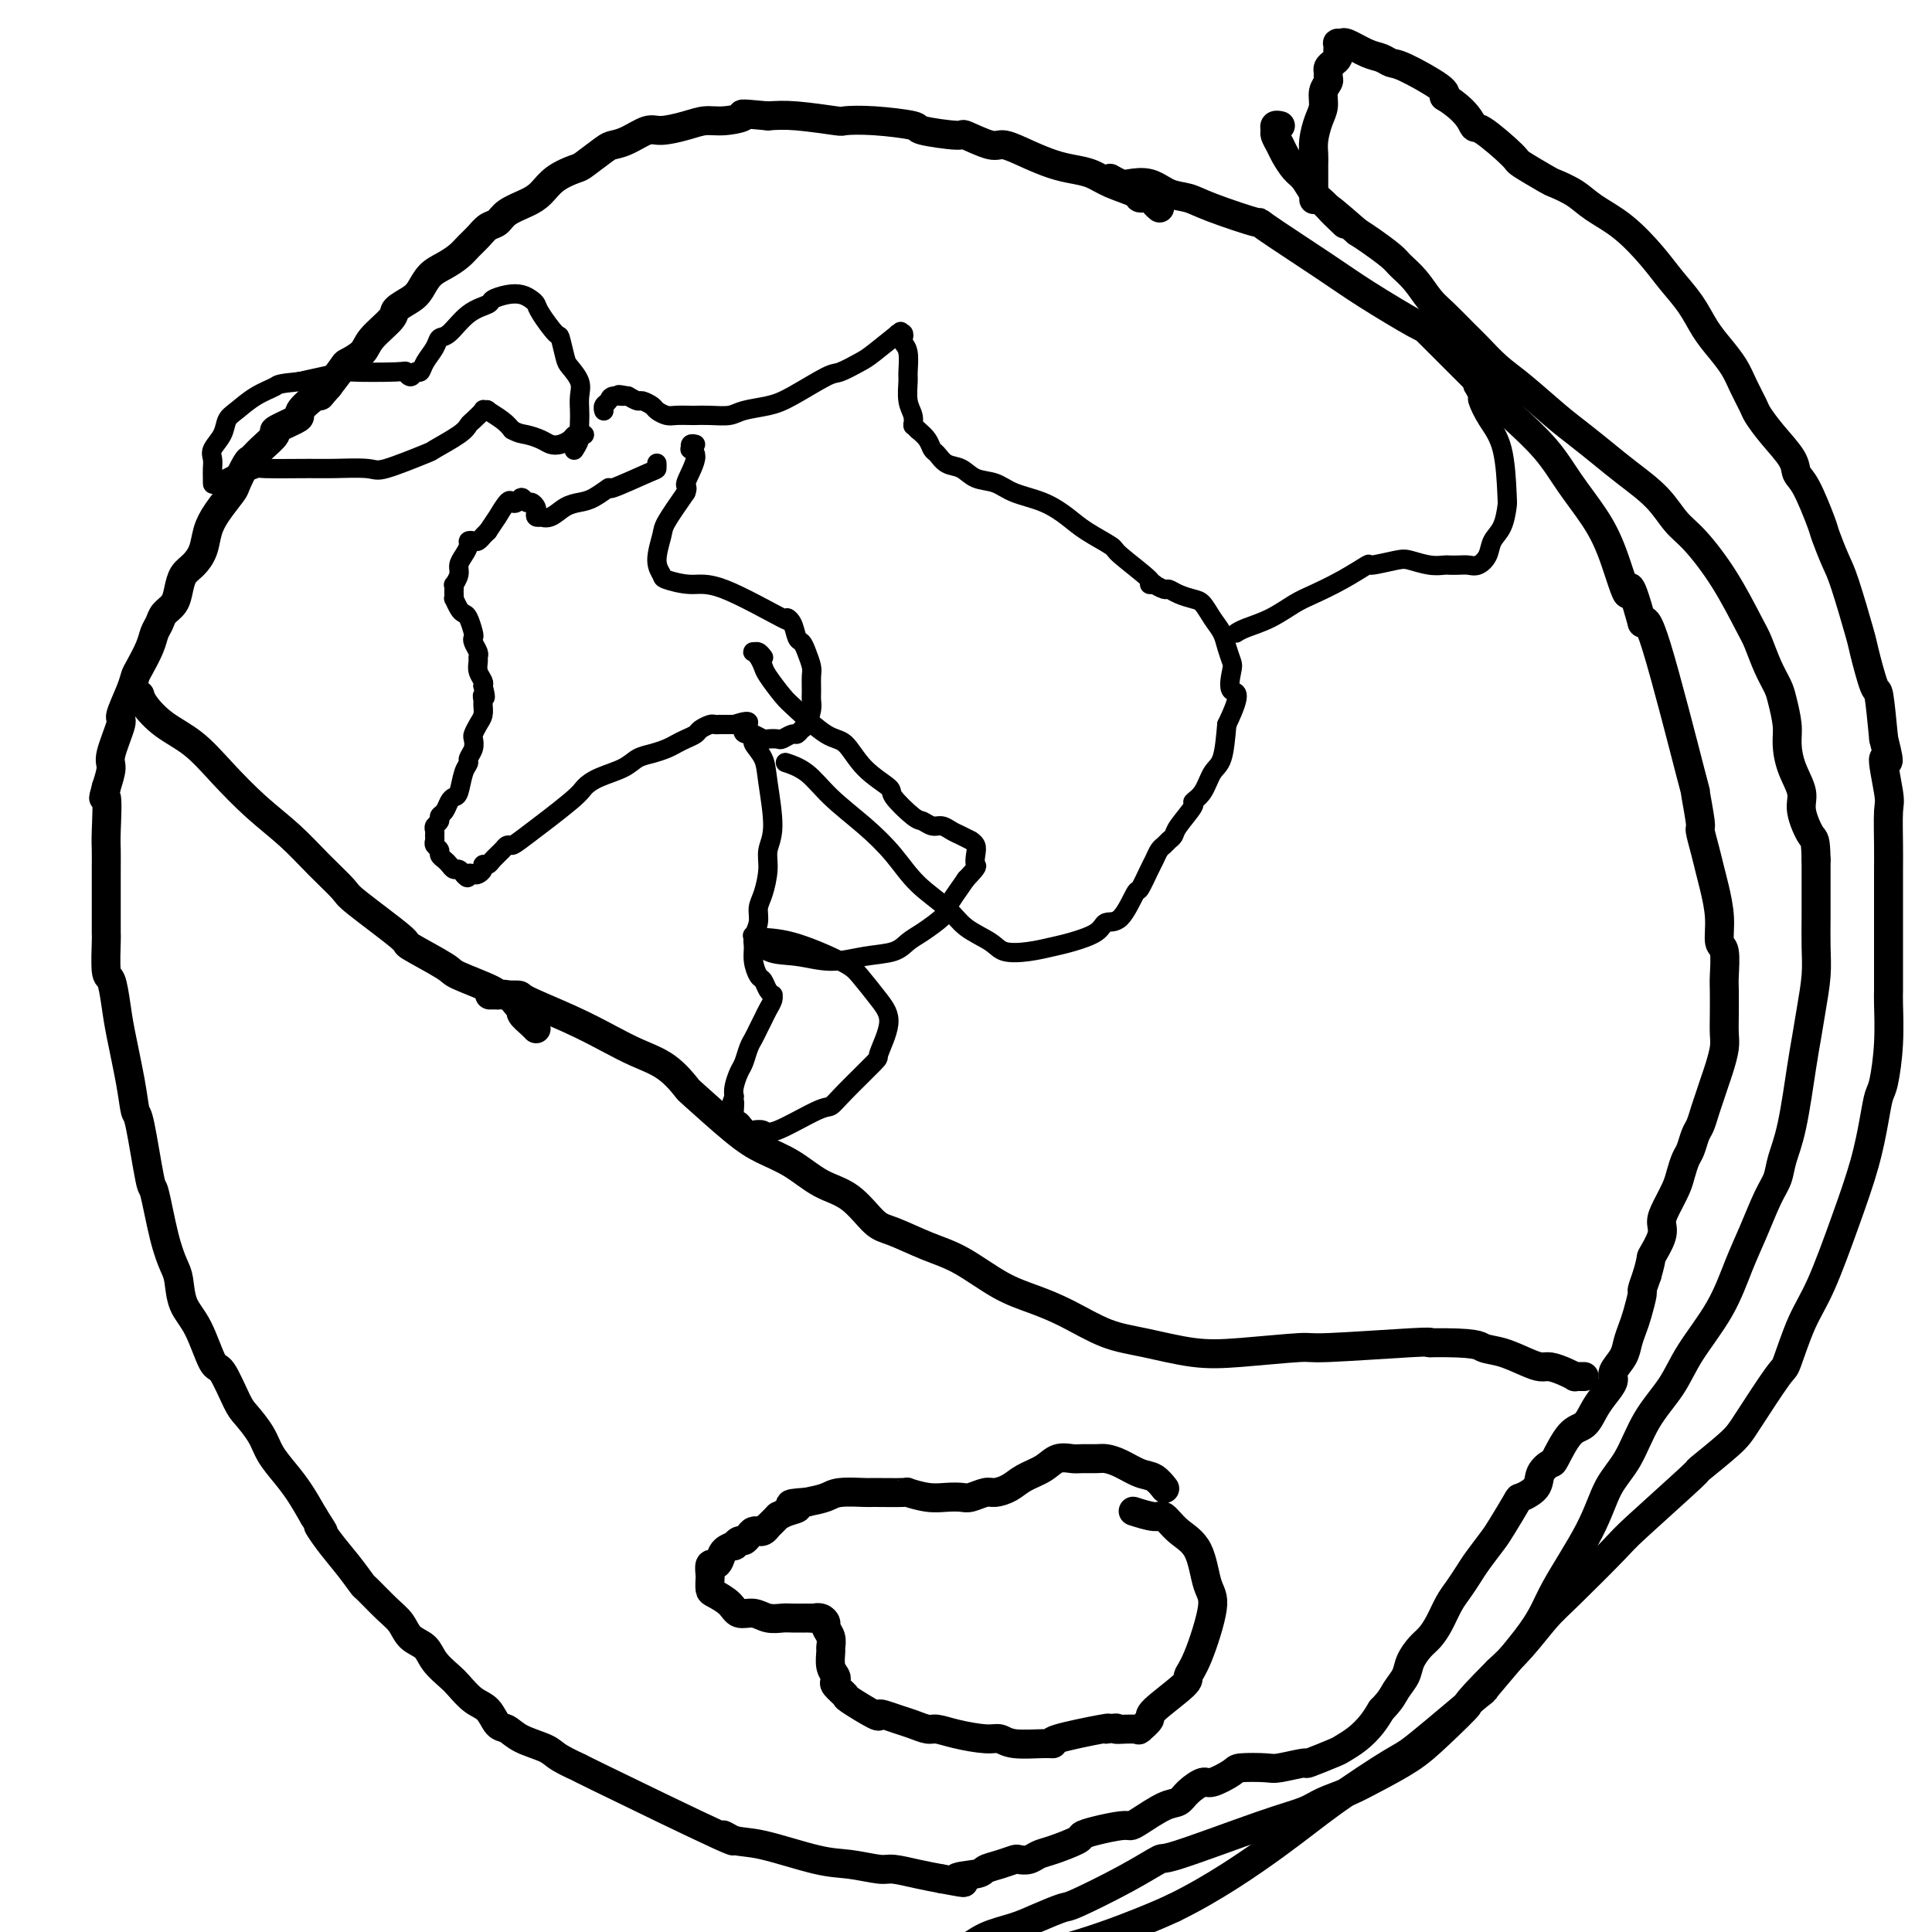
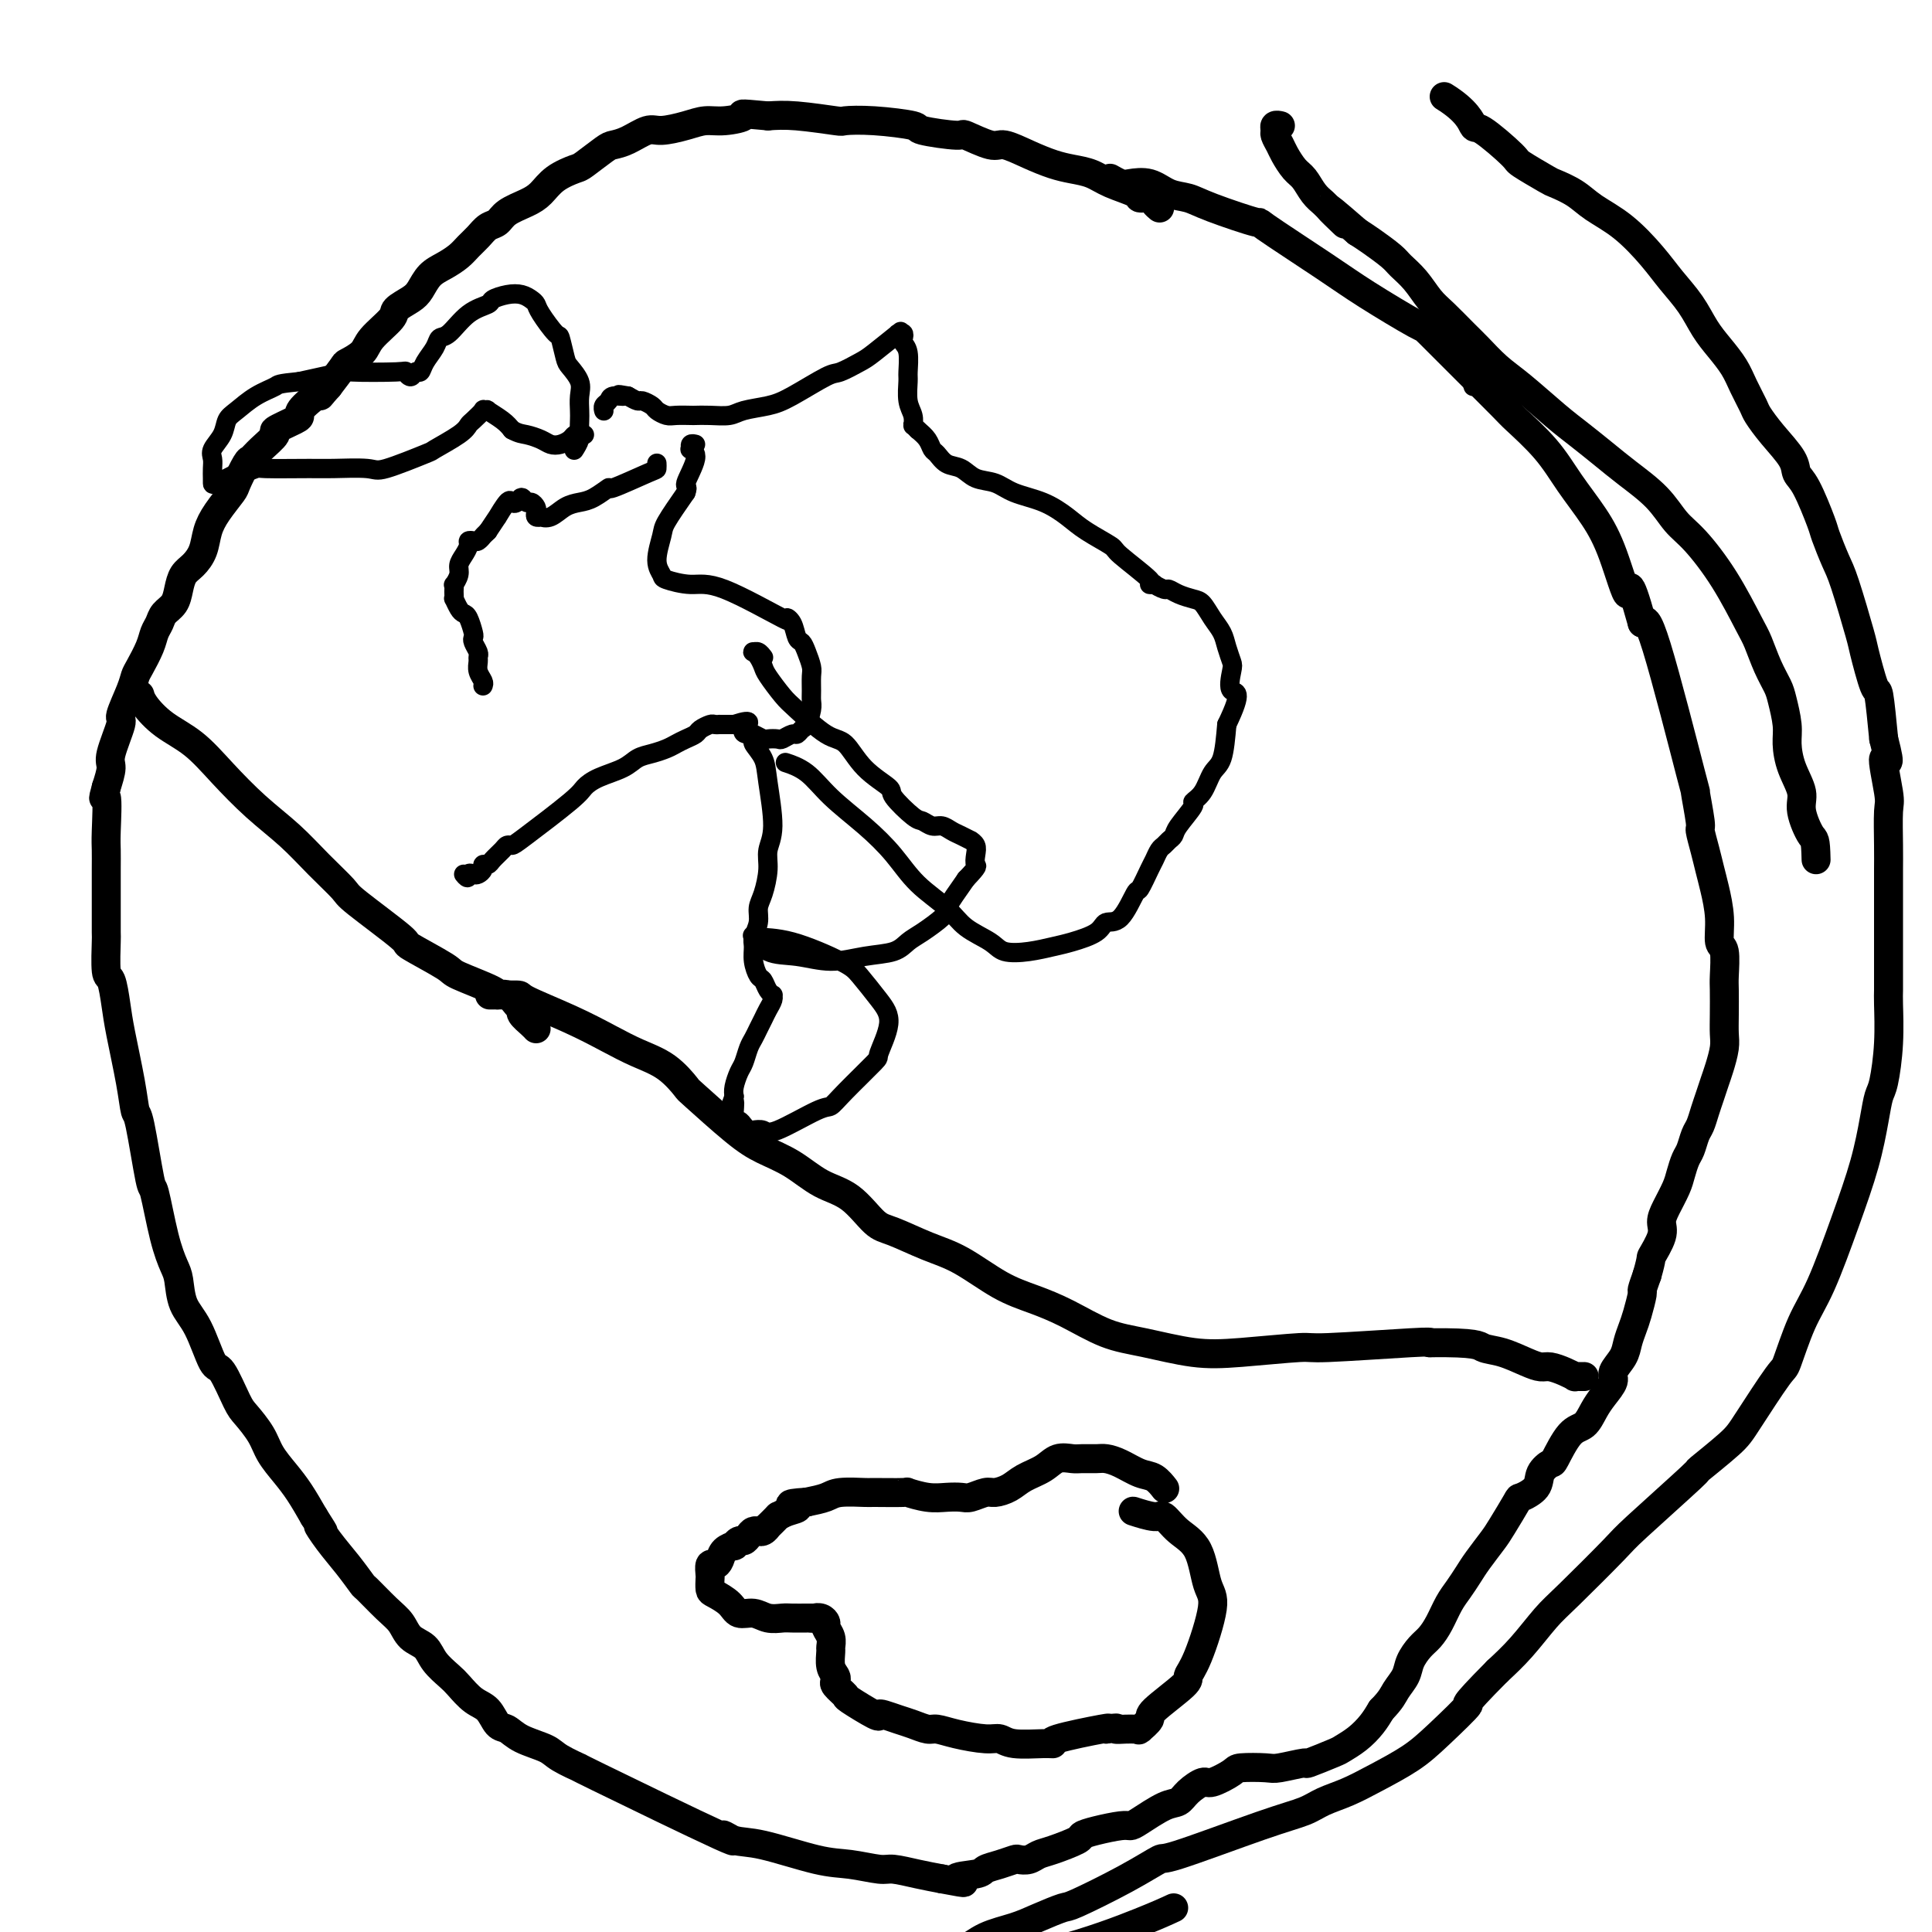
<svg xmlns="http://www.w3.org/2000/svg" viewBox="0 0 400 400" version="1.1">
  <g fill="none" stroke="#000000" stroke-width="6" stroke-linecap="round" stroke-linejoin="round">
    <path d="M240,43c-0.002,-0.002 -0.004,-0.003 0,0c0.004,0.003 0.013,0.011 0,0c-0.013,-0.011 -0.050,-0.041 0,0c0.050,0.041 0.186,0.152 0,0c-0.186,-0.152 -0.692,-0.568 -1,-1c-0.308,-0.432 -0.416,-0.879 -1,-1c-0.584,-0.121 -1.643,0.084 -2,0c-0.357,-0.084 -0.012,-0.456 -1,-1c-0.988,-0.544 -3.309,-1.262 -5,-2c-1.691,-0.738 -2.754,-1.498 -4,-2c-1.246,-0.502 -2.676,-0.745 -4,-1c-1.324,-0.255 -2.541,-0.521 -4,-1c-1.459,-0.479 -3.158,-1.171 -5,-2c-1.842,-0.829 -3.826,-1.794 -5,-2c-1.174,-0.206 -1.538,0.348 -3,0c-1.462,-0.348 -4.024,-1.600 -5,-2c-0.976,-0.400 -0.368,0.050 -2,0c-1.632,-0.050 -5.506,-0.601 -7,-1c-1.494,-0.399 -0.608,-0.647 -2,-1c-1.392,-0.353 -5.064,-0.813 -8,-1c-2.936,-0.187 -5.138,-0.102 -6,0c-0.862,0.102 -0.386,0.220 -2,0c-1.614,-0.220 -5.318,-0.777 -8,-1c-2.682,-0.223 -4.341,-0.111 -6,0" />
    <path d="M159,24c-7.285,-0.683 -4.998,-0.389 -5,0c-0.002,0.389 -2.292,0.873 -4,1c-1.708,0.127 -2.834,-0.103 -4,0c-1.166,0.103 -2.371,0.539 -4,1c-1.629,0.461 -3.680,0.948 -5,1c-1.320,0.052 -1.909,-0.329 -3,0c-1.091,0.329 -2.685,1.369 -4,2c-1.315,0.631 -2.351,0.854 -3,1c-0.649,0.146 -0.911,0.217 -2,1c-1.089,0.783 -3.003,2.279 -4,3c-0.997,0.721 -1.075,0.668 -2,1c-0.925,0.332 -2.695,1.048 -4,2c-1.305,0.952 -2.145,2.138 -3,3c-0.855,0.862 -1.723,1.400 -3,2c-1.277,0.600 -2.961,1.263 -4,2c-1.039,0.737 -1.432,1.548 -2,2c-0.568,0.452 -1.310,0.544 -2,1c-0.690,0.456 -1.329,1.276 -2,2c-0.671,0.724 -1.373,1.353 -2,2c-0.627,0.647 -1.178,1.314 -2,2c-0.822,0.686 -1.916,1.392 -3,2c-1.084,0.608 -2.157,1.120 -3,2c-0.843,0.880 -1.455,2.129 -2,3c-0.545,0.871 -1.023,1.363 -2,2c-0.977,0.637 -2.455,1.418 -3,2c-0.545,0.582 -0.158,0.966 -1,2c-0.842,1.034 -2.913,2.719 -4,4c-1.087,1.281 -1.188,2.158 -2,3c-0.812,0.842 -2.334,1.650 -3,2c-0.666,0.350 -0.476,0.243 -1,1c-0.524,0.757 -1.762,2.379 -3,4" />
    <path d="M68,80c-3.249,3.633 -0.872,1.215 -1,1c-0.128,-0.215 -2.760,1.772 -4,3c-1.240,1.228 -1.088,1.697 -1,2c0.088,0.303 0.111,0.439 -1,1c-1.111,0.561 -3.357,1.548 -4,2c-0.643,0.452 0.318,0.370 0,1c-0.318,0.630 -1.915,1.973 -3,3c-1.085,1.027 -1.659,1.737 -2,2c-0.341,0.263 -0.448,0.078 -1,1c-0.552,0.922 -1.548,2.949 -2,4c-0.452,1.051 -0.362,1.125 -1,2c-0.638,0.875 -2.006,2.551 -3,4c-0.994,1.449 -1.614,2.670 -2,4c-0.386,1.330 -0.536,2.769 -1,4c-0.464,1.231 -1.241,2.255 -2,3c-0.759,0.745 -1.499,1.211 -2,2c-0.501,0.789 -0.765,1.902 -1,3c-0.235,1.098 -0.443,2.183 -1,3c-0.557,0.817 -1.462,1.367 -2,2c-0.538,0.633 -0.708,1.349 -1,2c-0.292,0.651 -0.707,1.239 -1,2c-0.293,0.761 -0.465,1.697 -1,3c-0.535,1.303 -1.434,2.974 -2,4c-0.566,1.026 -0.801,1.405 -1,2c-0.199,0.595 -0.364,1.404 -1,3c-0.636,1.596 -1.742,3.980 -2,5c-0.258,1.020 0.333,0.675 0,2c-0.333,1.325 -1.590,4.318 -2,6c-0.410,1.682 0.026,2.052 0,3c-0.026,0.948 -0.513,2.474 -1,4" />
    <path d="M22,163c-1.083,3.948 -0.290,1.316 0,2c0.290,0.684 0.078,4.682 0,7c-0.078,2.318 -0.021,2.955 0,4c0.021,1.045 0.006,2.499 0,4c-0.006,1.501 -0.002,3.051 0,4c0.002,0.949 0.004,1.298 0,3c-0.004,1.702 -0.012,4.758 0,6c0.012,1.242 0.044,0.669 0,2c-0.044,1.331 -0.163,4.567 0,6c0.163,1.433 0.607,1.064 1,2c0.393,0.936 0.734,3.176 1,5c0.266,1.824 0.456,3.233 1,6c0.544,2.767 1.440,6.891 2,10c0.560,3.109 0.783,5.201 1,6c0.217,0.799 0.429,0.304 1,3c0.571,2.696 1.501,8.582 2,11c0.499,2.418 0.566,1.367 1,3c0.434,1.633 1.235,5.948 2,9c0.765,3.052 1.493,4.840 2,6c0.507,1.160 0.792,1.693 1,3c0.208,1.307 0.339,3.390 1,5c0.661,1.610 1.853,2.747 3,5c1.147,2.253 2.251,5.621 3,7c0.749,1.379 1.144,0.770 2,2c0.856,1.230 2.172,4.299 3,6c0.828,1.701 1.169,2.032 2,3c0.831,0.968 2.151,2.571 3,4c0.849,1.429 1.228,2.682 2,4c0.772,1.318 1.939,2.701 3,4c1.061,1.299 2.018,2.514 3,4c0.982,1.486 1.991,3.243 3,5" />
    <path d="M65,314c3.406,5.285 1.421,2.499 1,2c-0.421,-0.499 0.723,1.291 2,3c1.277,1.709 2.688,3.339 4,5c1.312,1.661 2.524,3.355 3,4c0.476,0.645 0.214,0.241 1,1c0.786,0.759 2.618,2.681 4,4c1.382,1.319 2.314,2.034 3,3c0.686,0.966 1.128,2.183 2,3c0.872,0.817 2.176,1.234 3,2c0.824,0.766 1.169,1.880 2,3c0.831,1.120 2.148,2.244 3,3c0.852,0.756 1.239,1.143 2,2c0.761,0.857 1.895,2.183 3,3c1.105,0.817 2.180,1.125 3,2c0.820,0.875 1.385,2.317 2,3c0.615,0.683 1.279,0.609 2,1c0.721,0.391 1.500,1.249 3,2c1.500,0.751 3.721,1.396 5,2c1.279,0.604 1.615,1.169 3,2c1.385,0.831 3.819,1.929 4,2c0.181,0.071 -1.890,-0.884 4,2c5.890,2.884 19.740,9.606 25,12c5.260,2.394 1.931,0.458 1,0c-0.931,-0.458 0.538,0.561 2,1c1.462,0.439 2.917,0.299 6,1c3.083,0.701 7.793,2.243 11,3c3.207,0.757 4.909,0.728 7,1c2.091,0.272 4.571,0.846 6,1c1.429,0.154 1.808,-0.112 3,0c1.192,0.112 3.198,0.604 5,1c1.802,0.396 3.401,0.698 5,1" />
    <path d="M195,389c7.576,1.440 3.515,0.540 3,0c-0.515,-0.540 2.515,-0.719 4,-1c1.485,-0.281 1.423,-0.663 2,-1c0.577,-0.337 1.793,-0.629 3,-1c1.207,-0.371 2.407,-0.819 3,-1c0.593,-0.181 0.580,-0.094 1,0c0.420,0.094 1.274,0.194 2,0c0.726,-0.194 1.326,-0.682 2,-1c0.674,-0.318 1.423,-0.467 3,-1c1.577,-0.533 3.980,-1.449 5,-2c1.020,-0.551 0.655,-0.737 1,-1c0.345,-0.263 1.401,-0.603 3,-1c1.599,-0.397 3.741,-0.851 5,-1c1.259,-0.149 1.634,0.007 2,0c0.366,-0.007 0.721,-0.178 2,-1c1.279,-0.822 3.481,-2.295 5,-3c1.519,-0.705 2.355,-0.640 3,-1c0.645,-0.360 1.100,-1.144 2,-2c0.900,-0.856 2.244,-1.785 3,-2c0.756,-0.215 0.923,0.283 2,0c1.077,-0.283 3.064,-1.348 4,-2c0.936,-0.652 0.820,-0.891 2,-1c1.180,-0.109 3.654,-0.089 5,0c1.346,0.089 1.563,0.246 3,0c1.437,-0.246 4.092,-0.894 5,-1c0.908,-0.106 0.067,0.331 1,0c0.933,-0.331 3.639,-1.428 5,-2c1.361,-0.572 1.375,-0.617 2,-1c0.625,-0.383 1.861,-1.103 3,-2c1.139,-0.897 2.183,-1.971 3,-3c0.817,-1.029 1.409,-2.015 2,-3" />
    <path d="M286,354c2.115,-2.154 2.401,-3.038 3,-4c0.599,-0.962 1.511,-2.003 2,-3c0.489,-0.997 0.554,-1.950 1,-3c0.446,-1.050 1.274,-2.195 2,-3c0.726,-0.805 1.349,-1.269 2,-2c0.651,-0.731 1.328,-1.731 2,-3c0.672,-1.269 1.339,-2.809 2,-4c0.661,-1.191 1.316,-2.035 2,-3c0.684,-0.965 1.396,-2.053 2,-3c0.604,-0.947 1.101,-1.755 2,-3c0.899,-1.245 2.199,-2.927 3,-4c0.801,-1.073 1.102,-1.536 2,-3c0.898,-1.464 2.391,-3.927 3,-5c0.609,-1.073 0.333,-0.756 1,-1c0.667,-0.244 2.279,-1.050 3,-2c0.721,-0.950 0.553,-2.046 1,-3c0.447,-0.954 1.509,-1.767 2,-2c0.491,-0.233 0.410,0.115 1,-1c0.590,-1.115 1.851,-3.692 3,-5c1.149,-1.308 2.187,-1.347 3,-2c0.813,-0.653 1.402,-1.921 2,-3c0.598,-1.079 1.207,-1.968 2,-3c0.793,-1.032 1.771,-2.205 2,-3c0.229,-0.795 -0.290,-1.211 0,-2c0.290,-0.789 1.388,-1.949 2,-3c0.612,-1.051 0.738,-1.992 1,-3c0.262,-1.008 0.661,-2.082 1,-3c0.339,-0.918 0.617,-1.679 1,-3c0.383,-1.321 0.872,-3.202 1,-4c0.128,-0.798 -0.106,-0.514 0,-1c0.106,-0.486 0.553,-1.743 1,-3" />
    <path d="M341,264c1.186,-4.106 0.650,-3.372 1,-4c0.350,-0.628 1.585,-2.618 2,-4c0.415,-1.382 0.009,-2.156 0,-3c-0.009,-0.844 0.379,-1.758 1,-3c0.621,-1.242 1.476,-2.812 2,-4c0.524,-1.188 0.718,-1.994 1,-3c0.282,-1.006 0.653,-2.212 1,-3c0.347,-0.788 0.670,-1.159 1,-2c0.330,-0.841 0.666,-2.154 1,-3c0.334,-0.846 0.667,-1.226 1,-2c0.333,-0.774 0.667,-1.943 1,-3c0.333,-1.057 0.663,-2.001 1,-3c0.337,-0.999 0.679,-2.054 1,-3c0.321,-0.946 0.622,-1.783 1,-3c0.378,-1.217 0.833,-2.812 1,-4c0.167,-1.188 0.046,-1.968 0,-3c-0.046,-1.032 -0.016,-2.315 0,-4c0.016,-1.685 0.019,-3.772 0,-5c-0.019,-1.228 -0.061,-1.599 0,-3c0.061,-1.401 0.223,-3.834 0,-5c-0.223,-1.166 -0.833,-1.066 -1,-2c-0.167,-0.934 0.109,-2.902 0,-5c-0.109,-2.098 -0.602,-4.324 -1,-6c-0.398,-1.676 -0.699,-2.800 -1,-4c-0.301,-1.200 -0.600,-2.476 -1,-4c-0.400,-1.524 -0.901,-3.296 -1,-4c-0.099,-0.704 0.206,-0.341 0,-2c-0.206,-1.659 -0.921,-5.342 -1,-6c-0.079,-0.658 0.479,1.707 -1,-4c-1.479,-5.707 -4.994,-19.488 -7,-26c-2.006,-6.512 -2.503,-5.756 -3,-5" />
    <path d="M340,129c-3.175,-11.499 -2.611,-6.247 -3,-6c-0.389,0.247 -1.730,-4.512 -3,-8c-1.270,-3.488 -2.471,-5.706 -4,-8c-1.529,-2.294 -3.388,-4.665 -5,-7c-1.612,-2.335 -2.976,-4.634 -5,-7c-2.024,-2.366 -4.708,-4.800 -6,-6c-1.292,-1.200 -1.193,-1.168 -3,-3c-1.807,-1.832 -5.521,-5.529 -7,-7c-1.479,-1.471 -0.722,-0.717 -2,-2c-1.278,-1.283 -4.591,-4.605 -6,-6c-1.409,-1.395 -0.916,-0.865 -3,-2c-2.084,-1.135 -6.746,-3.935 -10,-6c-3.254,-2.065 -5.101,-3.394 -9,-6c-3.899,-2.606 -9.852,-6.490 -12,-8c-2.148,-1.510 -0.492,-0.647 -2,-1c-1.508,-0.353 -6.179,-1.923 -9,-3c-2.821,-1.077 -3.791,-1.661 -5,-2c-1.209,-0.339 -2.657,-0.434 -4,-1c-1.343,-0.566 -2.580,-1.602 -4,-2c-1.420,-0.398 -3.021,-0.159 -4,0c-0.979,0.159 -1.334,0.239 -2,0c-0.666,-0.239 -1.642,-0.796 -2,-1c-0.358,-0.204 -0.096,-0.055 0,0c0.096,0.055 0.028,0.016 0,0c-0.028,-0.016 -0.014,-0.008 0,0" />
-     <path d="M272,41c0.000,0.292 0.000,0.584 0,0c-0.000,-0.584 -0.001,-2.045 0,-3c0.001,-0.955 0.003,-1.403 0,-2c-0.003,-0.597 -0.011,-1.342 0,-2c0.011,-0.658 0.040,-1.230 0,-2c-0.040,-0.770 -0.151,-1.740 0,-3c0.151,-1.260 0.562,-2.810 1,-4c0.438,-1.190 0.902,-2.021 1,-3c0.098,-0.979 -0.171,-2.108 0,-3c0.171,-0.892 0.781,-1.548 1,-2c0.219,-0.452 0.048,-0.698 0,-1c-0.048,-0.302 0.026,-0.658 0,-1c-0.026,-0.342 -0.151,-0.669 0,-1c0.151,-0.331 0.576,-0.667 1,-1c0.424,-0.333 0.845,-0.664 1,-1c0.155,-0.336 0.045,-0.679 0,-1c-0.045,-0.321 -0.026,-0.621 0,-1c0.026,-0.379 0.060,-0.835 0,-1c-0.060,-0.165 -0.214,-0.037 0,0c0.214,0.037 0.795,-0.015 1,0c0.205,0.015 0.033,0.099 0,0c-0.033,-0.099 0.073,-0.380 1,0c0.927,0.380 2.676,1.422 4,2c1.324,0.578 2.222,0.694 3,1c0.778,0.306 1.435,0.804 2,1c0.565,0.196 1.037,0.091 3,1c1.963,0.909 5.418,2.831 7,4c1.582,1.169 1.291,1.584 1,2" />
    <path d="M299,20c4.735,2.921 5.574,5.224 6,6c0.426,0.776 0.440,0.024 2,1c1.560,0.976 4.665,3.678 6,5c1.335,1.322 0.900,1.263 2,2c1.100,0.737 3.734,2.270 5,3c1.266,0.730 1.164,0.655 2,1c0.836,0.345 2.610,1.109 4,2c1.390,0.891 2.395,1.910 4,3c1.605,1.090 3.808,2.251 6,4c2.192,1.749 4.372,4.084 6,6c1.628,1.916 2.705,3.411 4,5c1.295,1.589 2.808,3.270 4,5c1.192,1.730 2.064,3.507 3,5c0.936,1.493 1.937,2.702 3,4c1.063,1.298 2.187,2.684 3,4c0.813,1.316 1.314,2.561 2,4c0.686,1.439 1.556,3.071 2,4c0.444,0.929 0.464,1.154 1,2c0.536,0.846 1.590,2.314 3,4c1.410,1.686 3.175,3.590 4,5c0.825,1.410 0.711,2.328 1,3c0.289,0.672 0.982,1.100 2,3c1.018,1.900 2.360,5.273 3,7c0.640,1.727 0.576,1.808 1,3c0.424,1.192 1.336,3.494 2,5c0.664,1.506 1.081,2.215 2,5c0.919,2.785 2.340,7.647 3,10c0.660,2.353 0.558,2.198 1,4c0.442,1.802 1.427,5.562 2,7c0.573,1.438 0.735,0.554 1,2c0.265,1.446 0.632,5.223 1,9" />
    <path d="M390,153c1.950,7.482 0.326,3.687 0,4c-0.326,0.313 0.645,4.735 1,7c0.355,2.265 0.095,2.373 0,4c-0.095,1.627 -0.026,4.773 0,7c0.026,2.227 0.007,3.536 0,5c-0.007,1.464 -0.002,3.082 0,5c0.002,1.918 0.000,4.137 0,6c-0.000,1.863 0.001,3.369 0,5c-0.001,1.631 -0.003,3.386 0,5c0.003,1.614 0.012,3.088 0,4c-0.012,0.912 -0.044,1.262 0,3c0.044,1.738 0.165,4.865 0,8c-0.165,3.135 -0.615,6.278 -1,8c-0.385,1.722 -0.703,2.024 -1,3c-0.297,0.976 -0.571,2.626 -1,5c-0.429,2.374 -1.012,5.471 -2,9c-0.988,3.529 -2.382,7.491 -4,12c-1.618,4.509 -3.459,9.564 -5,13c-1.541,3.436 -2.782,5.252 -4,8c-1.218,2.748 -2.413,6.426 -3,8c-0.587,1.574 -0.568,1.043 -2,3c-1.432,1.957 -4.317,6.402 -6,9c-1.683,2.598 -2.163,3.351 -4,5c-1.837,1.649 -5.030,4.195 -6,5c-0.970,0.805 0.283,-0.132 -2,2c-2.283,2.132 -8.101,7.332 -11,10c-2.899,2.668 -2.879,2.803 -5,5c-2.121,2.197 -6.383,6.455 -9,9c-2.617,2.545 -3.589,3.378 -5,5c-1.411,1.622 -3.260,4.035 -5,6c-1.740,1.965 -3.370,3.483 -5,5" />
    <path d="M310,346c-8.493,8.559 -5.726,6.457 -6,7c-0.274,0.543 -3.588,3.731 -6,6c-2.412,2.269 -3.921,3.619 -6,5c-2.079,1.381 -4.729,2.792 -7,4c-2.271,1.208 -4.165,2.213 -6,3c-1.835,0.787 -3.612,1.357 -5,2c-1.388,0.643 -2.389,1.359 -4,2c-1.611,0.641 -3.833,1.205 -9,3c-5.167,1.795 -13.279,4.819 -17,6c-3.721,1.181 -3.051,0.518 -4,1c-0.949,0.482 -3.518,2.107 -7,4c-3.482,1.893 -7.876,4.053 -10,5c-2.124,0.947 -1.977,0.680 -3,1c-1.023,0.320 -3.216,1.227 -5,2c-1.784,0.773 -3.158,1.411 -5,2c-1.842,0.589 -4.153,1.127 -6,2c-1.847,0.873 -3.231,2.080 -5,3c-1.769,0.920 -3.923,1.553 -5,2c-1.077,0.447 -1.077,0.708 -2,1c-0.923,0.292 -2.770,0.614 -4,1c-1.230,0.386 -1.844,0.835 -2,1c-0.156,0.165 0.148,0.045 0,0c-0.148,-0.045 -0.746,-0.017 -1,0c-0.254,0.017 -0.165,0.021 0,0c0.165,-0.021 0.404,-0.068 1,0c0.596,0.068 1.547,0.251 3,0c1.453,-0.251 3.406,-0.935 4,-1c0.594,-0.065 -0.171,0.488 4,0c4.171,-0.488 13.277,-2.016 21,-4c7.723,-1.984 14.064,-4.424 18,-6c3.936,-1.576 5.468,-2.288 7,-3" />
-     <path d="M243,395c8.079,-3.915 15.776,-9.203 21,-13c5.224,-3.797 7.976,-6.104 12,-9c4.024,-2.896 9.319,-6.380 12,-8c2.681,-1.620 2.748,-1.375 6,-4c3.252,-2.625 9.690,-8.120 12,-10c2.310,-1.880 0.494,-0.144 2,-2c1.506,-1.856 6.335,-7.305 9,-11c2.665,-3.695 3.166,-5.638 5,-9c1.834,-3.362 5.001,-8.144 7,-12c1.999,-3.856 2.829,-6.786 4,-9c1.171,-2.214 2.683,-3.712 4,-6c1.317,-2.288 2.439,-5.366 4,-8c1.561,-2.634 3.562,-4.824 5,-7c1.438,-2.176 2.314,-4.340 4,-7c1.686,-2.660 4.182,-5.817 6,-9c1.818,-3.183 2.959,-6.391 4,-9c1.041,-2.609 1.983,-4.620 3,-7c1.017,-2.380 2.107,-5.130 3,-7c0.893,-1.870 1.587,-2.862 2,-4c0.413,-1.138 0.544,-2.423 1,-4c0.456,-1.577 1.236,-3.446 2,-7c0.764,-3.554 1.511,-8.794 2,-12c0.489,-3.206 0.719,-4.379 1,-6c0.281,-1.621 0.611,-3.692 1,-6c0.389,-2.308 0.836,-4.855 1,-7c0.164,-2.145 0.044,-3.890 0,-6c-0.044,-2.110 -0.012,-4.586 0,-6c0.012,-1.414 0.003,-1.765 0,-3c-0.003,-1.235 -0.001,-3.353 0,-5c0.001,-1.647 0.000,-2.824 0,-4" />
    <path d="M376,178c-0.098,-4.590 -0.342,-4.065 -1,-5c-0.658,-0.935 -1.731,-3.329 -2,-5c-0.269,-1.671 0.264,-2.618 0,-4c-0.264,-1.382 -1.327,-3.198 -2,-5c-0.673,-1.802 -0.957,-3.590 -1,-5c-0.043,-1.410 0.154,-2.443 0,-4c-0.154,-1.557 -0.658,-3.637 -1,-5c-0.342,-1.363 -0.522,-2.010 -1,-3c-0.478,-0.990 -1.254,-2.323 -2,-4c-0.746,-1.677 -1.462,-3.696 -2,-5c-0.538,-1.304 -0.896,-1.891 -2,-4c-1.104,-2.109 -2.952,-5.740 -5,-9c-2.048,-3.260 -4.297,-6.149 -6,-8c-1.703,-1.851 -2.860,-2.662 -4,-4c-1.140,-1.338 -2.262,-3.202 -4,-5c-1.738,-1.798 -4.092,-3.531 -6,-5c-1.908,-1.469 -3.370,-2.675 -5,-4c-1.630,-1.325 -3.427,-2.771 -5,-4c-1.573,-1.229 -2.923,-2.242 -5,-4c-2.077,-1.758 -4.881,-4.260 -7,-6c-2.119,-1.740 -3.554,-2.719 -5,-4c-1.446,-1.281 -2.904,-2.863 -4,-4c-1.096,-1.137 -1.831,-1.827 -3,-3c-1.169,-1.173 -2.773,-2.827 -4,-4c-1.227,-1.173 -2.079,-1.865 -3,-3c-0.921,-1.135 -1.913,-2.713 -3,-4c-1.087,-1.287 -2.271,-2.283 -3,-3c-0.729,-0.717 -1.004,-1.155 -2,-2c-0.996,-0.845 -2.713,-2.099 -4,-3c-1.287,-0.901 -2.143,-1.451 -3,-2" />
    <path d="M281,48c-10.175,-8.867 -4.613,-3.535 -3,-2c1.613,1.535 -0.722,-0.728 -2,-2c-1.278,-1.272 -1.498,-1.552 -2,-2c-0.502,-0.448 -1.286,-1.064 -2,-2c-0.714,-0.936 -1.358,-2.191 -2,-3c-0.642,-0.809 -1.282,-1.172 -2,-2c-0.718,-0.828 -1.514,-2.120 -2,-3c-0.486,-0.880 -0.662,-1.346 -1,-2c-0.338,-0.654 -0.837,-1.496 -1,-2c-0.163,-0.504 0.009,-0.671 0,-1c-0.009,-0.329 -0.198,-0.820 0,-1c0.198,-0.180 0.784,-0.048 1,0c0.216,0.048 0.062,0.014 0,0c-0.062,-0.014 -0.031,-0.007 0,0" />
    <path d="M29,144c0.008,0.034 0.016,0.069 0,0c-0.016,-0.069 -0.058,-0.240 0,0c0.058,0.240 0.214,0.891 1,2c0.786,1.109 2.200,2.675 4,4c1.800,1.325 3.985,2.408 6,4c2.015,1.592 3.861,3.694 6,6c2.139,2.306 4.572,4.815 7,7c2.428,2.185 4.852,4.047 7,6c2.148,1.953 4.019,3.998 6,6c1.981,2.002 4.073,3.962 5,5c0.927,1.038 0.690,1.155 3,3c2.310,1.845 7.167,5.419 9,7c1.833,1.581 0.644,1.170 2,2c1.356,0.830 5.259,2.900 7,4c1.741,1.100 1.320,1.230 3,2c1.680,0.770 5.459,2.181 7,3c1.541,0.819 0.842,1.044 1,1c0.158,-0.044 1.173,-0.359 2,0c0.827,0.359 1.465,1.392 2,2c0.535,0.608 0.966,0.790 1,1c0.034,0.210 -0.331,0.449 0,1c0.331,0.551 1.357,1.416 2,2c0.643,0.584 0.904,0.888 1,1c0.096,0.112 0.027,0.032 0,0c-0.027,-0.032 -0.014,-0.016 0,0" />
    <path d="M102,206c-0.564,0.005 -1.128,0.010 0,0c1.128,-0.010 3.948,-0.036 5,0c1.052,0.036 0.335,0.132 2,1c1.665,0.868 5.711,2.506 9,4c3.289,1.494 5.821,2.843 8,4c2.179,1.157 4.007,2.123 6,3c1.993,0.877 4.152,1.666 6,3c1.848,1.334 3.385,3.213 4,4c0.615,0.787 0.308,0.483 2,2c1.692,1.517 5.382,4.854 8,7c2.618,2.146 4.164,3.100 6,4c1.836,0.900 3.962,1.745 6,3c2.038,1.255 3.989,2.920 6,4c2.011,1.080 4.082,1.575 6,3c1.918,1.425 3.683,3.782 5,5c1.317,1.218 2.184,1.299 4,2c1.816,0.701 4.580,2.024 7,3c2.420,0.976 4.497,1.606 7,3c2.503,1.394 5.431,3.552 8,5c2.569,1.448 4.778,2.185 7,3c2.222,0.815 4.456,1.708 7,3c2.544,1.292 5.397,2.983 8,4c2.603,1.017 4.955,1.359 8,2c3.045,0.641 6.781,1.580 10,2c3.219,0.420 5.921,0.323 10,0c4.079,-0.323 9.537,-0.870 12,-1c2.463,-0.130 1.932,0.157 6,0c4.068,-0.157 12.734,-0.759 17,-1c4.266,-0.241 4.133,-0.120 4,0" />
    <path d="M296,278c9.899,-0.116 10.146,0.595 11,1c0.854,0.405 2.315,0.504 4,1c1.685,0.496 3.594,1.391 5,2c1.406,0.609 2.309,0.934 3,1c0.691,0.066 1.169,-0.126 2,0c0.831,0.126 2.016,0.570 3,1c0.984,0.430 1.766,0.847 2,1c0.234,0.153 -0.082,0.041 0,0c0.082,-0.041 0.560,-0.011 1,0c0.440,0.011 0.840,0.003 1,0c0.160,-0.003 0.080,-0.002 0,0" />
    <path d="M241,308c-0.043,-0.056 -0.087,-0.113 0,0c0.087,0.113 0.304,0.394 0,0c-0.304,-0.394 -1.130,-1.465 -2,-2c-0.870,-0.535 -1.784,-0.536 -3,-1c-1.216,-0.464 -2.733,-1.392 -4,-2c-1.267,-0.608 -2.282,-0.897 -3,-1c-0.718,-0.103 -1.139,-0.022 -2,0c-0.861,0.022 -2.163,-0.017 -3,0c-0.837,0.017 -1.210,0.088 -2,0c-0.790,-0.088 -1.997,-0.335 -3,0c-1.003,0.335 -1.801,1.252 -3,2c-1.199,0.748 -2.801,1.329 -4,2c-1.199,0.671 -1.997,1.434 -3,2c-1.003,0.566 -2.210,0.936 -3,1c-0.790,0.064 -1.161,-0.178 -2,0c-0.839,0.178 -2.146,0.776 -3,1c-0.854,0.224 -1.256,0.074 -2,0c-0.744,-0.074 -1.829,-0.072 -3,0c-1.171,0.072 -2.429,0.216 -4,0c-1.571,-0.216 -3.457,-0.791 -4,-1c-0.543,-0.209 0.256,-0.053 -1,0c-1.256,0.053 -4.569,0.003 -6,0c-1.431,-0.003 -0.982,0.040 -2,0c-1.018,-0.040 -3.505,-0.165 -5,0c-1.495,0.165 -1.999,0.618 -3,1c-1.001,0.382 -2.501,0.691 -4,1" />
    <path d="M167,311c-5.626,0.339 -2.692,0.687 -2,1c0.692,0.313 -0.857,0.591 -2,1c-1.143,0.409 -1.878,0.951 -2,1c-0.122,0.049 0.370,-0.393 0,0c-0.370,0.393 -1.601,1.622 -2,2c-0.399,0.378 0.034,-0.096 0,0c-0.034,0.096 -0.534,0.760 -1,1c-0.466,0.240 -0.899,0.054 -1,0c-0.101,-0.054 0.128,0.023 0,0c-0.128,-0.023 -0.613,-0.146 -1,0c-0.387,0.146 -0.676,0.560 -1,1c-0.324,0.440 -0.682,0.904 -1,1c-0.318,0.096 -0.596,-0.178 -1,0c-0.404,0.178 -0.934,0.808 -1,1c-0.066,0.192 0.332,-0.056 0,0c-0.332,0.056 -1.396,0.414 -2,1c-0.604,0.586 -0.750,1.399 -1,2c-0.250,0.601 -0.603,0.991 -1,1c-0.397,0.009 -0.837,-0.363 -1,0c-0.163,0.363 -0.048,1.462 0,2c0.048,0.538 0.028,0.516 0,1c-0.028,0.484 -0.065,1.474 0,2c0.065,0.526 0.233,0.590 1,1c0.767,0.410 2.135,1.168 3,2c0.865,0.832 1.228,1.740 2,2c0.772,0.260 1.955,-0.126 3,0c1.045,0.126 1.954,0.766 3,1c1.046,0.234 2.229,0.063 3,0c0.771,-0.063 1.131,-0.017 2,0c0.869,0.017 2.248,0.005 3,0c0.752,-0.005 0.876,-0.002 1,0" />
    <path d="M168,335c2.504,0.168 1.263,0.089 1,0c-0.263,-0.089 0.451,-0.188 1,0c0.549,0.188 0.932,0.665 1,1c0.068,0.335 -0.179,0.530 0,1c0.179,0.470 0.784,1.215 1,2c0.216,0.785 0.044,1.611 0,2c-0.044,0.389 0.039,0.341 0,1c-0.039,0.659 -0.199,2.026 0,3c0.199,0.974 0.756,1.554 1,2c0.244,0.446 0.174,0.758 0,1c-0.174,0.242 -0.453,0.415 0,1c0.453,0.585 1.640,1.582 2,2c0.360,0.418 -0.105,0.259 1,1c1.105,0.741 3.779,2.383 5,3c1.221,0.617 0.988,0.208 1,0c0.012,-0.208 0.267,-0.214 1,0c0.733,0.214 1.943,0.648 3,1c1.057,0.352 1.960,0.620 3,1c1.040,0.380 2.218,0.871 3,1c0.782,0.129 1.168,-0.105 2,0c0.832,0.105 2.110,0.550 4,1c1.890,0.450 4.392,0.906 6,1c1.608,0.094 2.321,-0.173 3,0c0.679,0.173 1.325,0.785 3,1c1.675,0.215 4.380,0.033 6,0c1.620,-0.033 2.156,0.084 2,0c-0.156,-0.084 -1.004,-0.369 1,-1c2.004,-0.631 6.858,-1.609 9,-2c2.142,-0.391 1.571,-0.196 1,0" />
    <path d="M229,358c3.299,-0.464 2.047,-0.125 2,0c-0.047,0.125 1.109,0.035 2,0c0.891,-0.035 1.515,-0.016 2,0c0.485,0.016 0.832,0.030 1,0c0.168,-0.030 0.158,-0.102 0,0c-0.158,0.102 -0.464,0.379 0,0c0.464,-0.379 1.698,-1.414 2,-2c0.302,-0.586 -0.327,-0.724 1,-2c1.327,-1.276 4.612,-3.692 6,-5c1.388,-1.308 0.879,-1.508 1,-2c0.121,-0.492 0.871,-1.275 2,-4c1.129,-2.725 2.636,-7.393 3,-10c0.364,-2.607 -0.414,-3.153 -1,-5c-0.586,-1.847 -0.981,-4.996 -2,-7c-1.019,-2.004 -2.662,-2.863 -4,-4c-1.338,-1.137 -2.373,-2.553 -3,-3c-0.627,-0.447 -0.848,0.077 -2,0c-1.152,-0.077 -3.237,-0.753 -4,-1c-0.763,-0.247 -0.205,-0.066 0,0c0.205,0.066 0.055,0.018 0,0c-0.055,-0.018 -0.016,-0.005 0,0c0.016,0.005 0.008,0.003 0,0" />
  </g>
  <g fill="none" stroke="#000000" stroke-width="4" stroke-linecap="round" stroke-linejoin="round">
    <path d="M136,96c0.001,0.029 0.002,0.058 0,0c-0.002,-0.058 -0.009,-0.203 0,0c0.009,0.203 0.032,0.755 0,1c-0.032,0.245 -0.119,0.184 -2,1c-1.881,0.816 -5.557,2.507 -7,3c-1.443,0.493 -0.655,-0.214 -1,0c-0.345,0.214 -1.823,1.350 -3,2c-1.177,0.650 -2.051,0.815 -3,1c-0.949,0.185 -1.971,0.390 -3,1c-1.029,0.610 -2.066,1.624 -3,2c-0.934,0.376 -1.766,0.112 -2,0c-0.234,-0.112 0.131,-0.073 0,0c-0.131,0.073 -0.756,0.178 -1,0c-0.244,-0.178 -0.107,-0.641 0,-1c0.107,-0.359 0.183,-0.614 0,-1c-0.183,-0.386 -0.627,-0.901 -1,-1c-0.373,-0.099 -0.676,0.219 -1,0c-0.324,-0.219 -0.669,-0.975 -1,-1c-0.331,-0.025 -0.648,0.681 -1,1c-0.352,0.319 -0.741,0.251 -1,0c-0.259,-0.251 -0.389,-0.686 -1,0c-0.611,0.686 -1.703,2.492 -2,3c-0.297,0.508 0.201,-0.284 0,0c-0.201,0.284 -1.100,1.642 -2,3" />
    <path d="M101,110c-1.106,1.095 -0.870,0.831 -1,1c-0.130,0.169 -0.626,0.769 -1,1c-0.374,0.231 -0.626,0.092 -1,0c-0.374,-0.092 -0.870,-0.138 -1,0c-0.130,0.138 0.105,0.462 0,1c-0.105,0.538 -0.550,1.292 -1,2c-0.450,0.708 -0.905,1.370 -1,2c-0.095,0.630 0.171,1.229 0,2c-0.171,0.771 -0.778,1.713 -1,2c-0.222,0.287 -0.060,-0.083 0,0c0.060,0.083 0.019,0.617 0,1c-0.019,0.383 -0.016,0.614 0,1c0.016,0.386 0.046,0.928 0,1c-0.046,0.072 -0.166,-0.324 0,0c0.166,0.324 0.619,1.368 1,2c0.381,0.632 0.689,0.851 1,1c0.311,0.149 0.623,0.229 1,1c0.377,0.771 0.819,2.234 1,3c0.181,0.766 0.101,0.834 0,1c-0.101,0.166 -0.224,0.428 0,1c0.224,0.572 0.796,1.452 1,2c0.204,0.548 0.041,0.763 0,1c-0.041,0.237 0.041,0.497 0,1c-0.041,0.503 -0.203,1.251 0,2c0.203,0.749 0.772,1.500 1,2c0.228,0.500 0.114,0.750 0,1" />
-     <path d="M100,142c0.927,3.496 0.246,2.235 0,2c-0.246,-0.235 -0.055,0.557 0,1c0.055,0.443 -0.024,0.538 0,1c0.024,0.462 0.151,1.292 0,2c-0.151,0.708 -0.580,1.293 -1,2c-0.420,0.707 -0.830,1.537 -1,2c-0.170,0.463 -0.101,0.559 0,1c0.101,0.441 0.234,1.229 0,2c-0.234,0.771 -0.836,1.527 -1,2c-0.164,0.473 0.111,0.665 0,1c-0.111,0.335 -0.607,0.815 -1,2c-0.393,1.185 -0.684,3.077 -1,4c-0.316,0.923 -0.658,0.877 -1,1c-0.342,0.123 -0.684,0.414 -1,1c-0.316,0.586 -0.607,1.466 -1,2c-0.393,0.534 -0.890,0.720 -1,1c-0.110,0.280 0.167,0.652 0,1c-0.167,0.348 -0.778,0.671 -1,1c-0.222,0.329 -0.056,0.666 0,1c0.056,0.334 -0.000,0.667 0,1c0.000,0.333 0.056,0.667 0,1c-0.056,0.333 -0.222,0.666 0,1c0.222,0.334 0.833,0.668 1,1c0.167,0.332 -0.110,0.662 0,1c0.110,0.338 0.608,0.683 1,1c0.392,0.317 0.680,0.607 1,1c0.320,0.393 0.673,0.889 1,1c0.327,0.111 0.626,-0.162 1,0c0.374,0.162 0.821,0.761 1,1c0.179,0.239 0.089,0.120 0,0" />
    <path d="M96,181c1.106,1.395 0.870,0.384 1,0c0.130,-0.384 0.627,-0.141 1,0c0.373,0.141 0.624,0.179 1,0c0.376,-0.179 0.878,-0.576 1,-1c0.122,-0.424 -0.136,-0.874 0,-1c0.136,-0.126 0.666,0.072 1,0c0.334,-0.072 0.471,-0.413 1,-1c0.529,-0.587 1.452,-1.421 2,-2c0.548,-0.579 0.723,-0.903 1,-1c0.277,-0.097 0.655,0.035 1,0c0.345,-0.035 0.655,-0.236 3,-2c2.345,-1.764 6.725,-5.092 9,-7c2.275,-1.908 2.447,-2.395 3,-3c0.553,-0.605 1.489,-1.328 3,-2c1.511,-0.672 3.598,-1.293 5,-2c1.402,-0.707 2.118,-1.499 3,-2c0.882,-0.501 1.928,-0.712 3,-1c1.072,-0.288 2.170,-0.654 3,-1c0.830,-0.346 1.392,-0.671 2,-1c0.608,-0.329 1.262,-0.663 2,-1c0.738,-0.337 1.561,-0.679 2,-1c0.439,-0.321 0.494,-0.622 1,-1c0.506,-0.378 1.463,-0.833 2,-1c0.537,-0.167 0.655,-0.045 1,0c0.345,0.045 0.916,0.012 1,0c0.084,-0.012 -0.318,-0.003 0,0c0.318,0.003 1.355,0.001 2,0c0.645,-0.001 0.899,-0.000 1,0c0.101,0.000 0.051,0.000 0,0" />
    <path d="M152,150c4.732,-1.540 2.562,0.109 2,1c-0.562,0.891 0.483,1.023 1,1c0.517,-0.023 0.505,-0.201 1,0c0.495,0.201 1.498,0.782 2,1c0.502,0.218 0.501,0.073 1,0c0.499,-0.073 1.496,-0.076 2,0c0.504,0.076 0.516,0.229 1,0c0.484,-0.229 1.440,-0.842 2,-1c0.560,-0.158 0.724,0.137 1,0c0.276,-0.137 0.662,-0.707 1,-1c0.338,-0.293 0.626,-0.309 1,-1c0.374,-0.691 0.833,-2.057 1,-3c0.167,-0.943 0.042,-1.463 0,-2c-0.042,-0.537 -0.000,-1.090 0,-2c0.000,-0.910 -0.042,-2.178 0,-3c0.042,-0.822 0.167,-1.197 0,-2c-0.167,-0.803 -0.625,-2.035 -1,-3c-0.375,-0.965 -0.668,-1.664 -1,-2c-0.332,-0.336 -0.703,-0.308 -1,-1c-0.297,-0.692 -0.521,-2.104 -1,-3c-0.479,-0.896 -1.215,-1.277 -1,-1c0.215,0.277 1.379,1.211 -1,0c-2.379,-1.211 -8.303,-4.566 -12,-6c-3.697,-1.434 -5.169,-0.948 -7,-1c-1.831,-0.052 -4.021,-0.644 -5,-1c-0.979,-0.356 -0.749,-0.477 -1,-1c-0.251,-0.523 -0.985,-1.450 -1,-3c-0.015,-1.550 0.688,-3.725 1,-5c0.312,-1.275 0.232,-1.650 1,-3c0.768,-1.350 2.384,-3.675 4,-6" />
    <path d="M142,102c0.636,-1.576 -0.276,-1.014 0,-2c0.276,-0.986 1.738,-3.518 2,-5c0.262,-1.482 -0.676,-1.914 -1,-2c-0.324,-0.086 -0.035,0.173 0,0c0.035,-0.173 -0.183,-0.777 0,-1c0.183,-0.223 0.767,-0.064 1,0c0.233,0.064 0.117,0.032 0,0" />
    <path d="M154,151c0.901,0.800 1.801,1.599 2,2c0.199,0.401 -0.305,0.403 0,1c0.305,0.597 1.417,1.789 2,3c0.583,1.211 0.637,2.442 1,5c0.363,2.558 1.036,6.442 1,9c-0.036,2.558 -0.779,3.790 -1,5c-0.221,1.210 0.081,2.397 0,4c-0.081,1.603 -0.543,3.622 -1,5c-0.457,1.378 -0.908,2.115 -1,3c-0.092,0.885 0.174,1.919 0,3c-0.174,1.081 -0.790,2.211 -1,3c-0.210,0.789 -0.015,1.237 0,2c0.015,0.763 -0.150,1.840 0,3c0.150,1.160 0.614,2.401 1,3c0.386,0.599 0.693,0.555 1,1c0.307,0.445 0.615,1.379 1,2c0.385,0.621 0.846,0.929 1,1c0.154,0.071 -0.000,-0.094 0,0c0.000,0.094 0.155,0.448 0,1c-0.155,0.552 -0.619,1.301 -1,2c-0.381,0.699 -0.680,1.346 -1,2c-0.320,0.654 -0.663,1.315 -1,2c-0.337,0.685 -0.668,1.395 -1,2c-0.332,0.605 -0.663,1.107 -1,2c-0.337,0.893 -0.678,2.178 -1,3c-0.322,0.822 -0.625,1.183 -1,2c-0.375,0.817 -0.821,2.091 -1,3c-0.179,0.909 -0.089,1.455 0,2" />
    <path d="M152,227c-1.070,2.842 -0.245,0.947 0,1c0.245,0.053 -0.090,2.053 0,3c0.090,0.947 0.605,0.841 1,1c0.395,0.159 0.670,0.582 1,1c0.330,0.418 0.715,0.829 1,1c0.285,0.171 0.471,0.100 1,0c0.529,-0.100 1.401,-0.228 2,0c0.599,0.228 0.925,0.814 3,0c2.075,-0.814 5.899,-3.026 8,-4c2.101,-0.974 2.481,-0.711 3,-1c0.519,-0.289 1.179,-1.132 3,-3c1.821,-1.868 4.804,-4.762 6,-6c1.196,-1.238 0.605,-0.819 1,-2c0.395,-1.181 1.777,-3.963 2,-6c0.223,-2.037 -0.714,-3.330 -2,-5c-1.286,-1.670 -2.921,-3.718 -4,-5c-1.079,-1.282 -1.603,-1.797 -4,-3c-2.397,-1.203 -6.667,-3.094 -10,-4c-3.333,-0.906 -5.727,-0.827 -7,-1c-1.273,-0.173 -1.424,-0.600 -1,0c0.424,0.600 1.422,2.225 3,3c1.578,0.775 3.735,0.699 6,1c2.265,0.301 4.639,0.980 7,1c2.361,0.020 4.710,-0.618 7,-1c2.290,-0.382 4.519,-0.508 6,-1c1.481,-0.492 2.212,-1.350 3,-2c0.788,-0.650 1.634,-1.092 3,-2c1.366,-0.908 3.252,-2.283 4,-3c0.748,-0.717 0.356,-0.776 1,-2c0.644,-1.224 2.322,-3.612 4,-6" />
    <path d="M200,182c2.778,-2.907 2.224,-2.673 2,-3c-0.224,-0.327 -0.119,-1.215 0,-2c0.119,-0.785 0.250,-1.467 0,-2c-0.250,-0.533 -0.882,-0.917 -1,-1c-0.118,-0.083 0.278,0.137 0,0c-0.278,-0.137 -1.230,-0.629 -2,-1c-0.770,-0.371 -1.359,-0.621 -2,-1c-0.641,-0.379 -1.336,-0.886 -2,-1c-0.664,-0.114 -1.298,0.165 -2,0c-0.702,-0.165 -1.472,-0.772 -2,-1c-0.528,-0.228 -0.816,-0.075 -2,-1c-1.184,-0.925 -3.265,-2.927 -4,-4c-0.735,-1.073 -0.122,-1.219 -1,-2c-0.878,-0.781 -3.245,-2.199 -5,-4c-1.755,-1.801 -2.897,-3.985 -4,-5c-1.103,-1.015 -2.165,-0.863 -4,-2c-1.835,-1.137 -4.442,-3.565 -6,-5c-1.558,-1.435 -2.067,-1.877 -3,-3c-0.933,-1.123 -2.289,-2.928 -3,-4c-0.711,-1.072 -0.776,-1.413 -1,-2c-0.224,-0.587 -0.606,-1.422 -1,-2c-0.394,-0.578 -0.799,-0.901 -1,-1c-0.201,-0.099 -0.198,0.025 0,0c0.198,-0.025 0.592,-0.199 1,0c0.408,0.199 0.831,0.771 1,1c0.169,0.229 0.085,0.114 0,0" />
    <path d="M163,158c-0.347,-0.113 -0.694,-0.227 0,0c0.694,0.227 2.430,0.793 4,2c1.570,1.207 2.972,3.053 5,5c2.028,1.947 4.680,3.995 7,6c2.320,2.005 4.309,3.969 6,6c1.691,2.031 3.084,4.131 5,6c1.916,1.869 4.356,3.507 6,5c1.644,1.493 2.491,2.842 4,4c1.509,1.158 3.679,2.126 5,3c1.321,0.874 1.793,1.654 3,2c1.207,0.346 3.148,0.256 5,0c1.852,-0.256 3.615,-0.680 5,-1c1.385,-0.320 2.392,-0.535 4,-1c1.608,-0.465 3.816,-1.179 5,-2c1.184,-0.821 1.343,-1.750 2,-2c0.657,-0.250 1.811,0.180 3,-1c1.189,-1.180 2.413,-3.969 3,-5c0.587,-1.031 0.539,-0.304 1,-1c0.461,-0.696 1.433,-2.817 2,-4c0.567,-1.183 0.730,-1.430 1,-2c0.270,-0.570 0.647,-1.463 1,-2c0.353,-0.537 0.681,-0.719 1,-1c0.319,-0.281 0.630,-0.663 1,-1c0.370,-0.337 0.799,-0.630 1,-1c0.201,-0.370 0.175,-0.816 1,-2c0.825,-1.184 2.501,-3.104 3,-4c0.499,-0.896 -0.178,-0.768 0,-1c0.178,-0.232 1.213,-0.825 2,-2c0.787,-1.175 1.327,-2.932 2,-4c0.673,-1.068 1.478,-1.448 2,-3c0.522,-1.552 0.761,-4.276 1,-7" />
    <path d="M254,150c3.634,-7.553 1.718,-6.435 1,-7c-0.718,-0.565 -0.237,-2.811 0,-4c0.237,-1.189 0.229,-1.320 0,-2c-0.229,-0.680 -0.679,-1.908 -1,-3c-0.321,-1.092 -0.512,-2.046 -1,-3c-0.488,-0.954 -1.273,-1.906 -2,-3c-0.727,-1.094 -1.398,-2.331 -2,-3c-0.602,-0.669 -1.136,-0.772 -2,-1c-0.864,-0.228 -2.058,-0.583 -3,-1c-0.942,-0.417 -1.631,-0.897 -2,-1c-0.369,-0.103 -0.419,0.169 -1,0c-0.581,-0.169 -1.694,-0.781 -2,-1c-0.306,-0.219 0.195,-0.046 0,0c-0.195,0.046 -1.087,-0.035 -1,0c0.087,0.035 1.154,0.187 0,-1c-1.154,-1.187 -4.529,-3.711 -6,-5c-1.471,-1.289 -1.037,-1.342 -2,-2c-0.963,-0.658 -3.324,-1.921 -5,-3c-1.676,-1.079 -2.668,-1.976 -4,-3c-1.332,-1.024 -3.003,-2.176 -5,-3c-1.997,-0.824 -4.320,-1.319 -6,-2c-1.680,-0.681 -2.716,-1.548 -4,-2c-1.284,-0.452 -2.817,-0.487 -4,-1c-1.183,-0.513 -2.018,-1.502 -3,-2c-0.982,-0.498 -2.111,-0.504 -3,-1c-0.889,-0.496 -1.537,-1.484 -2,-2c-0.463,-0.516 -0.740,-0.562 -1,-1c-0.260,-0.438 -0.503,-1.268 -1,-2c-0.497,-0.732 -1.249,-1.366 -2,-2" />
    <path d="M190,89c-1.171,-1.221 -1.099,-0.772 -1,-1c0.099,-0.228 0.224,-1.132 0,-2c-0.224,-0.868 -0.796,-1.700 -1,-3c-0.204,-1.300 -0.041,-3.069 0,-4c0.041,-0.931 -0.041,-1.024 0,-2c0.041,-0.976 0.204,-2.836 0,-4c-0.204,-1.164 -0.774,-1.631 -1,-2c-0.226,-0.369 -0.109,-0.638 0,-1c0.109,-0.362 0.208,-0.815 0,-1c-0.208,-0.185 -0.725,-0.100 -1,0c-0.275,0.100 -0.308,0.216 0,0c0.308,-0.216 0.957,-0.765 0,0c-0.957,0.765 -3.519,2.845 -5,4c-1.481,1.155 -1.882,1.384 -3,2c-1.118,0.616 -2.954,1.618 -4,2c-1.046,0.382 -1.304,0.145 -3,1c-1.696,0.855 -4.831,2.804 -7,4c-2.169,1.196 -3.373,1.641 -5,2c-1.627,0.359 -3.677,0.632 -5,1c-1.323,0.368 -1.919,0.830 -3,1c-1.081,0.170 -2.645,0.046 -4,0c-1.355,-0.046 -2.500,-0.015 -3,0c-0.500,0.015 -0.357,0.016 -1,0c-0.643,-0.016 -2.074,-0.047 -3,0c-0.926,0.047 -1.347,0.171 -2,0c-0.653,-0.171 -1.540,-0.637 -2,-1c-0.460,-0.363 -0.495,-0.623 -1,-1c-0.505,-0.377 -1.482,-0.871 -2,-1c-0.518,-0.129 -0.577,0.106 -1,0c-0.423,-0.106 -1.212,-0.553 -2,-1" />
    <path d="M130,82c-3.366,-0.606 -1.280,-0.120 -1,0c0.280,0.120 -1.245,-0.125 -2,0c-0.755,0.125 -0.738,0.622 -1,1c-0.262,0.378 -0.802,0.637 -1,1c-0.198,0.363 -0.053,0.828 0,1c0.053,0.172 0.015,0.049 0,0c-0.015,-0.049 -0.008,-0.025 0,0" />
    <path d="M119,93c-0.113,0.179 -0.226,0.358 0,0c0.226,-0.358 0.792,-1.254 1,-2c0.208,-0.746 0.057,-1.343 0,-2c-0.057,-0.657 -0.022,-1.374 0,-2c0.022,-0.626 0.031,-1.162 0,-2c-0.031,-0.838 -0.103,-1.977 0,-3c0.103,-1.023 0.380,-1.931 0,-3c-0.380,-1.069 -1.419,-2.300 -2,-3c-0.581,-0.700 -0.705,-0.870 -1,-2c-0.295,-1.130 -0.761,-3.220 -1,-4c-0.239,-0.780 -0.251,-0.251 -1,-1c-0.749,-0.749 -2.233,-2.776 -3,-4c-0.767,-1.224 -0.815,-1.645 -1,-2c-0.185,-0.355 -0.505,-0.642 -1,-1c-0.495,-0.358 -1.163,-0.786 -2,-1c-0.837,-0.214 -1.841,-0.215 -3,0c-1.159,0.215 -2.471,0.645 -3,1c-0.529,0.355 -0.273,0.636 -1,1c-0.727,0.364 -2.436,0.811 -4,2c-1.564,1.189 -2.982,3.122 -4,4c-1.018,0.878 -1.635,0.703 -2,1c-0.365,0.297 -0.479,1.065 -1,2c-0.521,0.935 -1.450,2.037 -2,3c-0.550,0.963 -0.720,1.789 -1,2c-0.280,0.211 -0.669,-0.192 -1,0c-0.331,0.192 -0.604,0.978 -1,1c-0.396,0.022 -0.916,-0.721 -1,-1c-0.084,-0.279 0.266,-0.095 -2,0c-2.266,0.095 -7.149,0.103 -9,0c-1.851,-0.103 -0.672,-0.315 -2,0c-1.328,0.315 -5.164,1.158 -9,2" />
    <path d="M62,79c-4.659,0.457 -4.308,0.601 -5,1c-0.692,0.399 -2.428,1.055 -4,2c-1.572,0.945 -2.982,2.178 -4,3c-1.018,0.822 -1.646,1.231 -2,2c-0.354,0.769 -0.435,1.897 -1,3c-0.565,1.103 -1.616,2.179 -2,3c-0.384,0.821 -0.103,1.385 0,2c0.103,0.615 0.028,1.281 0,2c-0.028,0.719 -0.011,1.490 0,2c0.011,0.510 0.014,0.760 0,1c-0.014,0.240 -0.047,0.471 1,0c1.047,-0.471 3.173,-1.643 4,-2c0.827,-0.357 0.356,0.101 1,0c0.644,-0.101 2.404,-0.760 3,-1c0.596,-0.240 0.030,-0.061 2,0c1.970,0.061 6.477,0.005 9,0c2.523,-0.005 3.064,0.040 5,0c1.936,-0.040 5.268,-0.164 7,0c1.732,0.164 1.865,0.615 4,0c2.135,-0.615 6.272,-2.296 8,-3c1.728,-0.704 1.045,-0.431 2,-1c0.955,-0.569 3.547,-1.981 5,-3c1.453,-1.019 1.767,-1.646 2,-2c0.233,-0.354 0.386,-0.436 1,-1c0.614,-0.564 1.691,-1.609 2,-2c0.309,-0.391 -0.149,-0.127 0,0c0.149,0.127 0.906,0.116 1,0c0.094,-0.116 -0.475,-0.339 0,0c0.475,0.339 1.993,1.240 3,2c1.007,0.760 1.504,1.380 2,2" />
    <path d="M106,89c1.452,0.800 2.080,0.800 3,1c0.920,0.200 2.130,0.600 3,1c0.870,0.400 1.399,0.801 2,1c0.601,0.199 1.275,0.197 2,0c0.725,-0.197 1.501,-0.589 2,-1c0.499,-0.411 0.722,-0.842 1,-1c0.278,-0.158 0.611,-0.042 1,0c0.389,0.042 0.836,0.011 1,0c0.164,-0.011 0.047,-0.003 0,0c-0.047,0.003 -0.023,0.002 0,0" />
-     <path d="M256,131c0.002,-0.001 0.004,-0.003 0,0c-0.004,0.003 -0.015,0.010 0,0c0.015,-0.010 0.055,-0.037 0,0c-0.055,0.037 -0.204,0.138 0,0c0.204,-0.138 0.762,-0.514 2,-1c1.238,-0.486 3.156,-1.080 5,-2c1.844,-0.920 3.614,-2.165 5,-3c1.386,-0.835 2.388,-1.261 4,-2c1.612,-0.739 3.834,-1.793 6,-3c2.166,-1.207 4.277,-2.568 5,-3c0.723,-0.432 0.057,0.066 1,0c0.943,-0.066 3.495,-0.697 5,-1c1.505,-0.303 1.964,-0.277 3,0c1.036,0.277 2.648,0.806 4,1c1.352,0.194 2.445,0.053 3,0c0.555,-0.053 0.572,-0.019 1,0c0.428,0.019 1.265,0.024 2,0c0.735,-0.024 1.366,-0.077 2,0c0.634,0.077 1.270,0.283 2,0c0.730,-0.283 1.555,-1.056 2,-2c0.445,-0.944 0.510,-2.057 1,-3c0.490,-0.943 1.404,-1.714 2,-3c0.596,-1.286 0.874,-3.087 1,-4c0.126,-0.913 0.101,-0.937 0,-3c-0.101,-2.063 -0.278,-6.166 -1,-9c-0.722,-2.834 -1.987,-4.399 -3,-6c-1.013,-1.601 -1.773,-3.239 -2,-4c-0.227,-0.761 0.078,-0.646 0,-1c-0.078,-0.354 -0.539,-1.177 -1,-2" />
    <path d="M305,80c-1.083,-3.630 -0.290,-1.705 0,-1c0.290,0.705 0.078,0.190 0,0c-0.078,-0.190 -0.022,-0.054 0,0c0.022,0.054 0.011,0.027 0,0" />
  </g>
</svg>